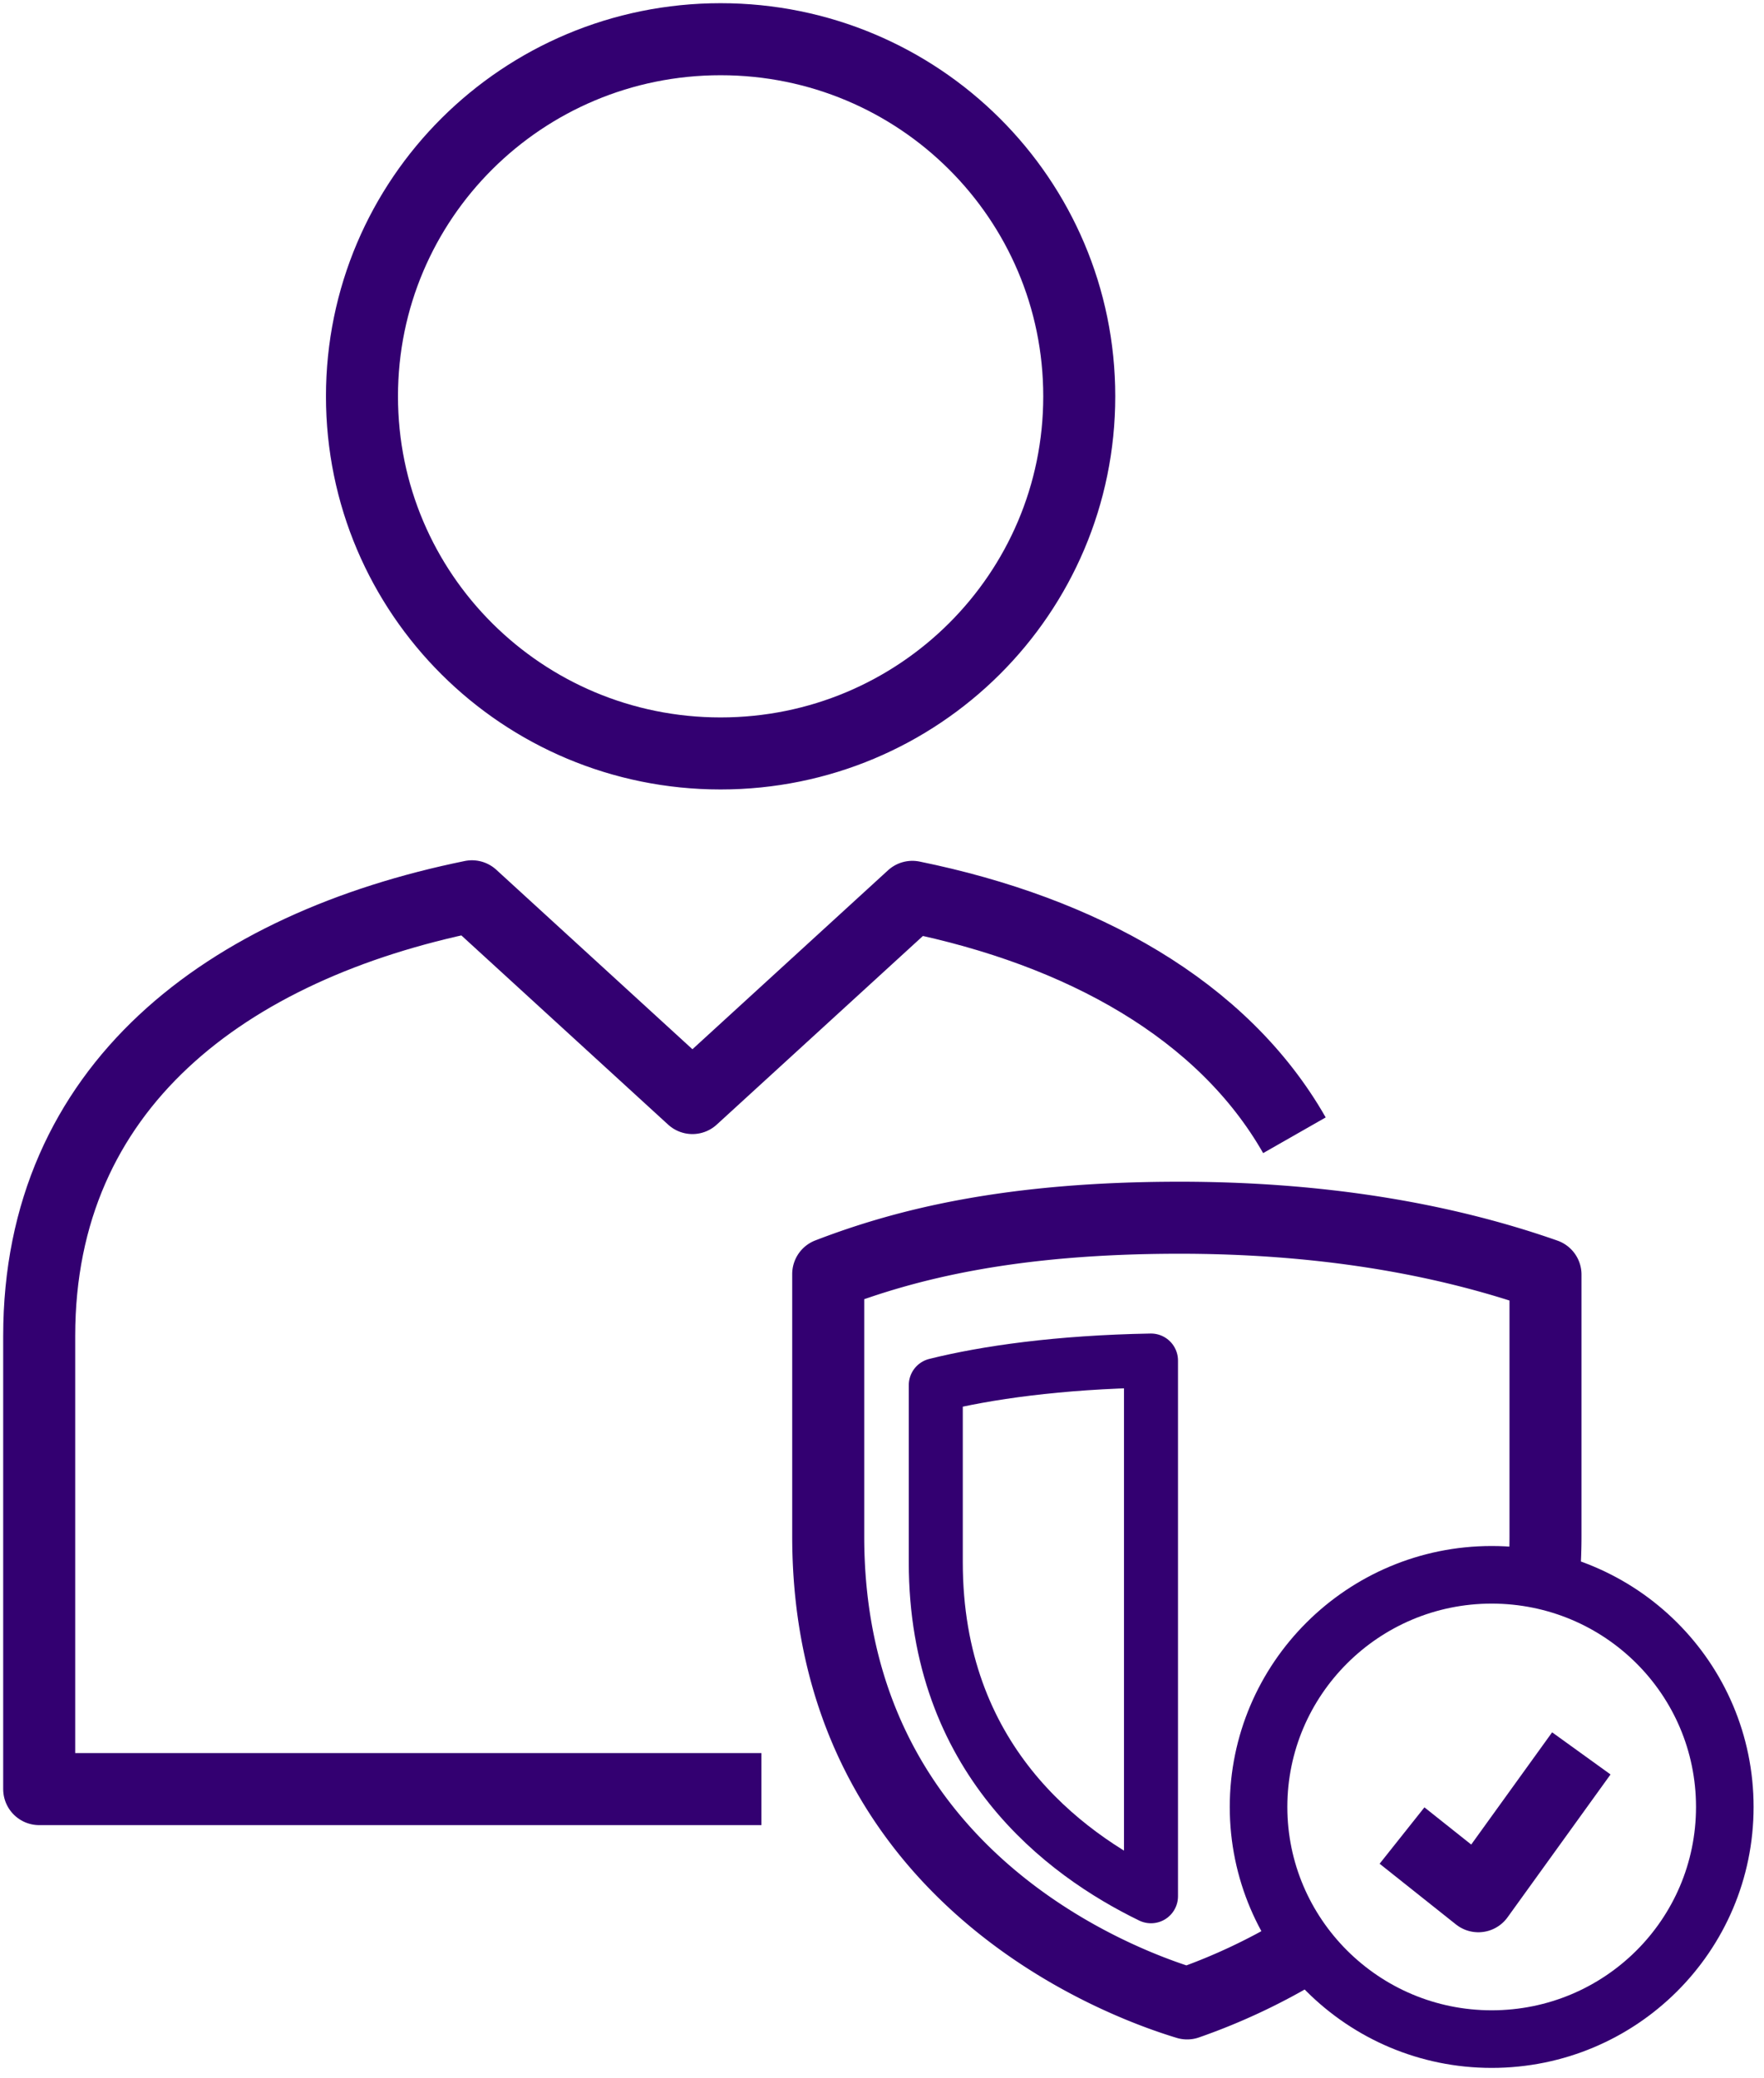
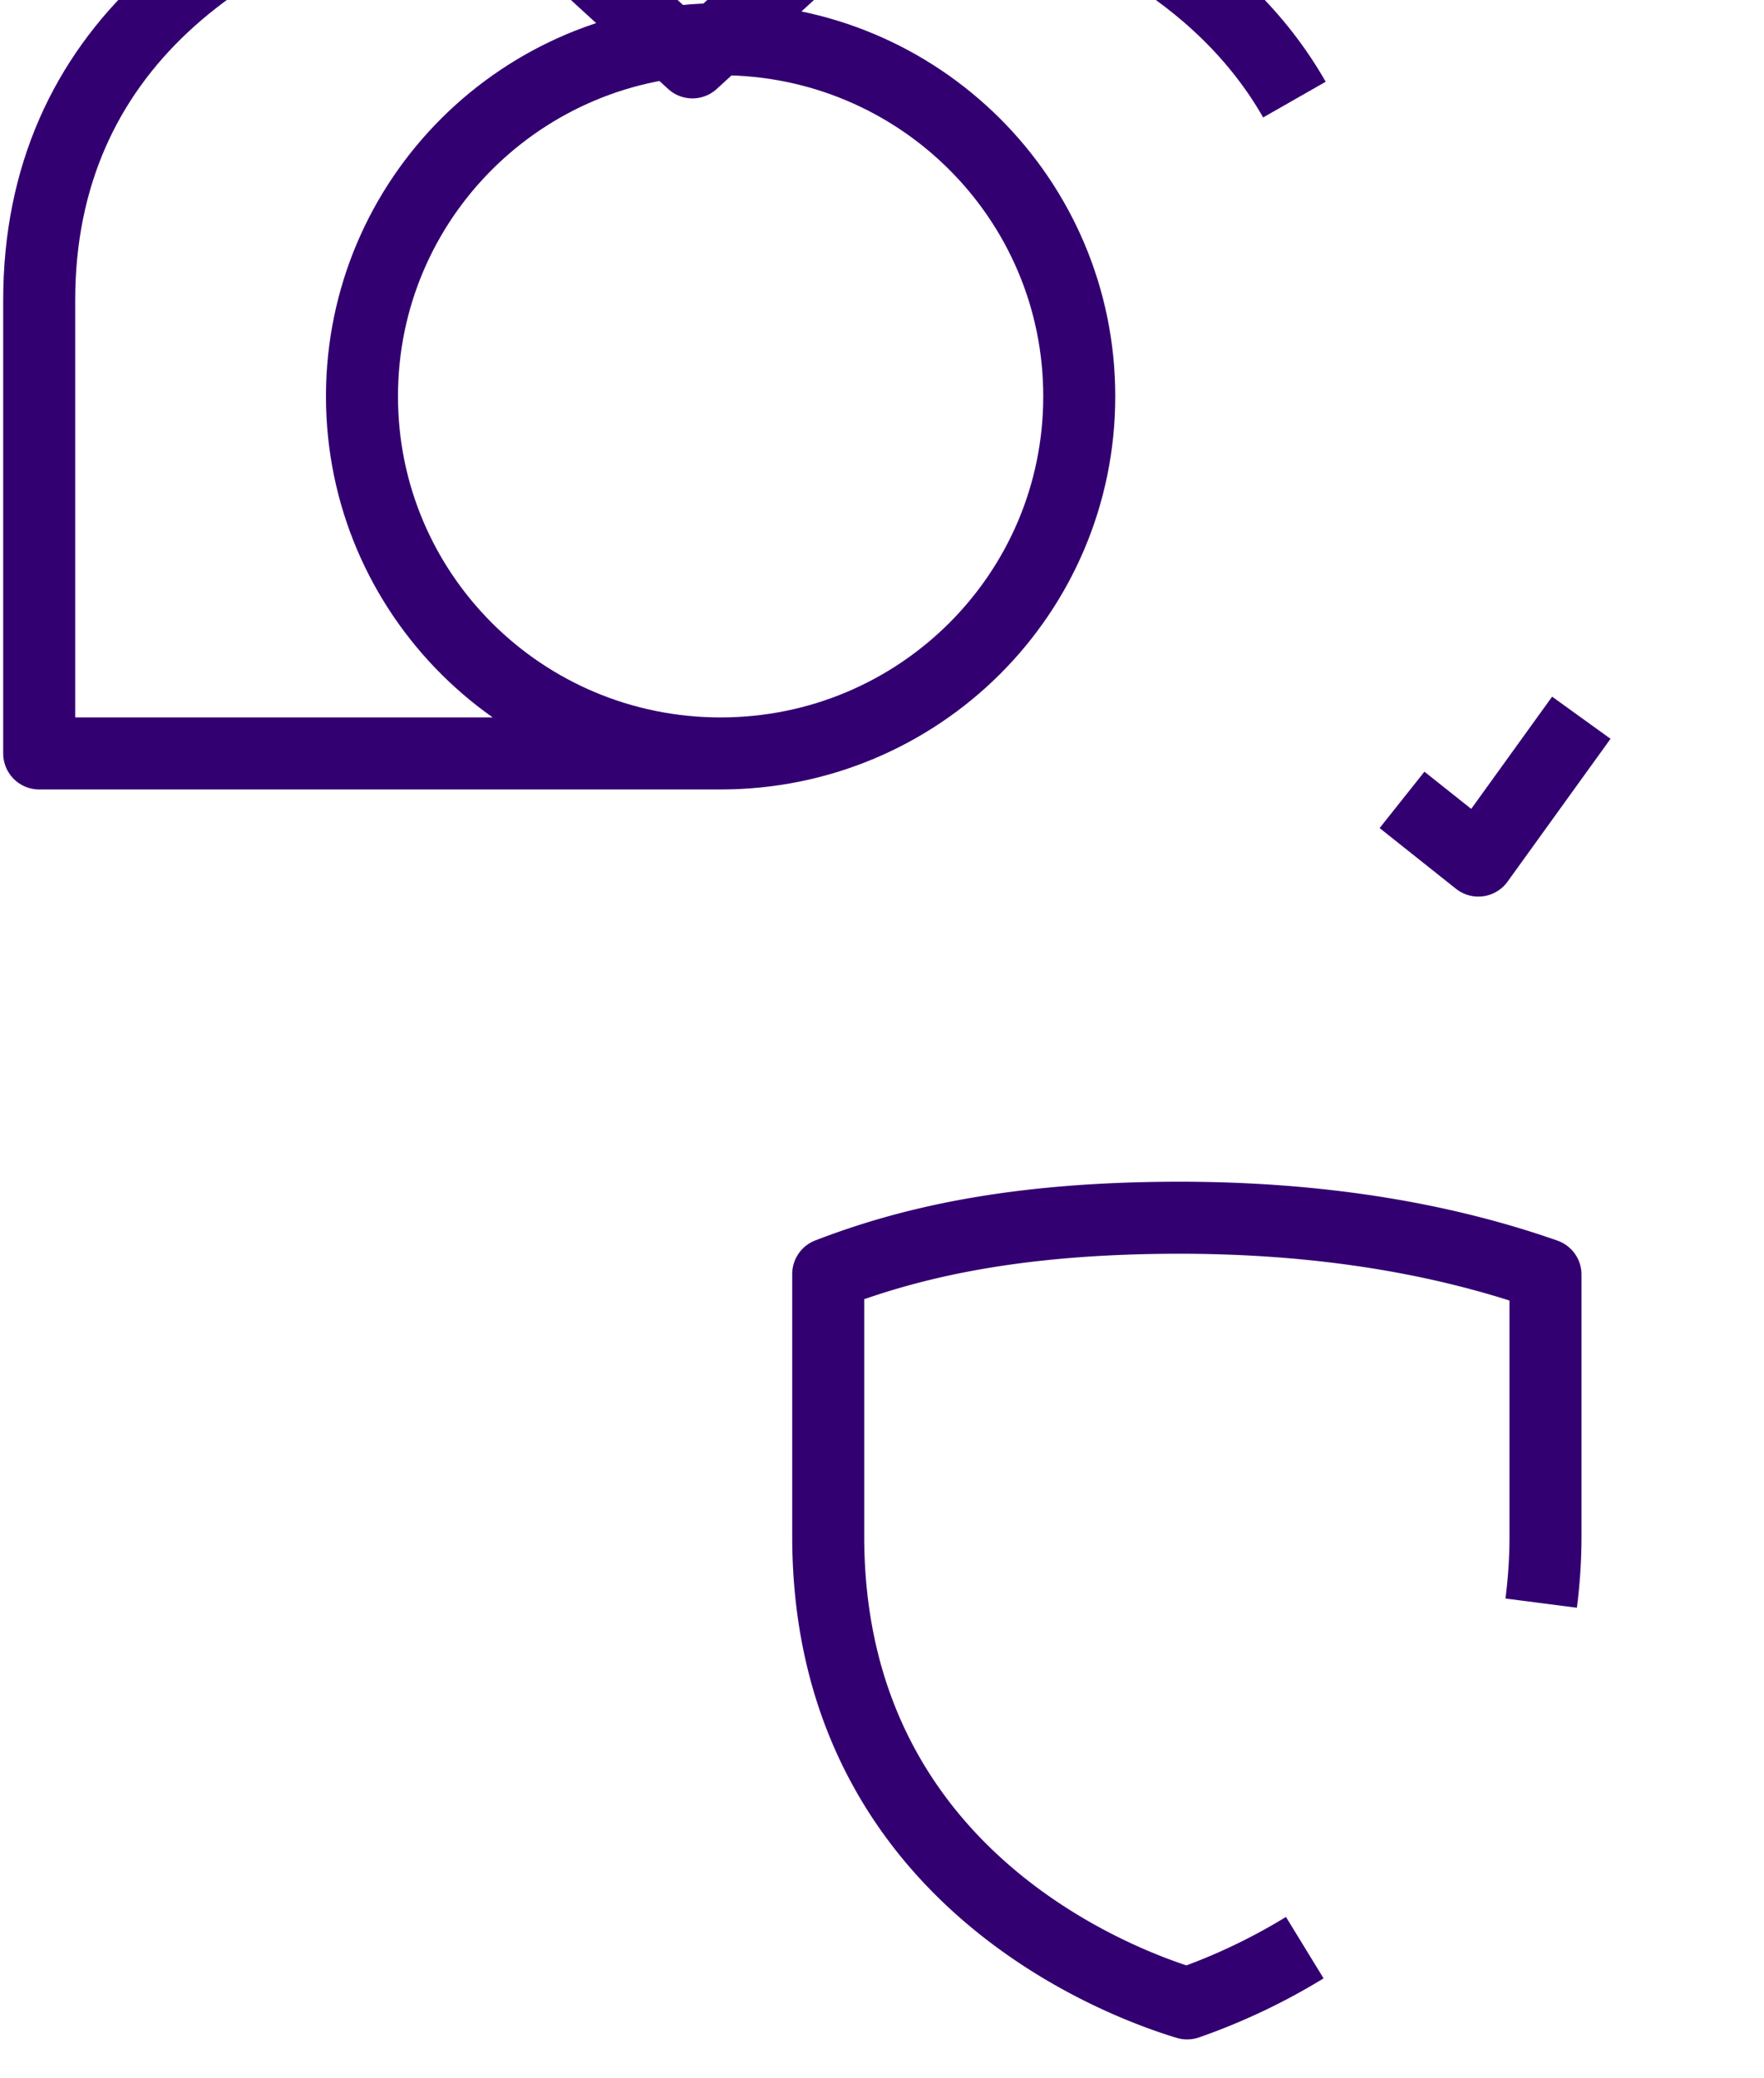
<svg xmlns="http://www.w3.org/2000/svg" width="45" height="53">
  <defs>
    <clipPath id="a">
      <path d="M1433 0v4757H0V0h1433z" />
    </clipPath>
  </defs>
  <g clip-path="url(#a)" transform="translate(-335 -1803)">
    <g fill="none" stroke="#330071" stroke-linejoin="round">
-       <path stroke-width="1.837" d="M353.383 1822.214c-5.057 0-9.149-4.073-9.149-9.107 0-5.034 4.092-9.107 9.149-9.107 5.057 0 9.149 4.073 9.149 9.107 0 5.034-4.092 9.107-9.15 9.107zm1.041 26.411H336v-11.556c0-6.356 4.77-9.933 11.04-11.212l5.624 5.145 5.61-5.131c4.316.88 7.919 2.875 9.747 6.08m7.319 15.763l-2.627 3.643-1.947-1.548" />
+       <path stroke-width="1.837" d="M353.383 1822.214c-5.057 0-9.149-4.073-9.149-9.107 0-5.034 4.092-9.107 9.149-9.107 5.057 0 9.149 4.073 9.149 9.107 0 5.034-4.092 9.107-9.15 9.107zH336v-11.556c0-6.356 4.77-9.933 11.04-11.212l5.624 5.145 5.61-5.131c4.316.88 7.919 2.875 9.747 6.08m7.319 15.763l-2.627 3.643-1.947-1.548" />
      <path stroke-width="1.837" d="M368.285 1852.668a15.539 15.539 0 01-3.001 1.422c-1.864-.563-9.156-3.337-9.156-11.912v-6.688c1.974-.76 4.646-1.436 8.964-1.436 3.468 0 6.606.493 9.334 1.45v6.674c0 .591-.041 1.169-.11 1.704" />
-       <path stroke-width="1.469" d="M379 1849.08c0 3.272-2.66 5.92-5.947 5.92s-5.947-2.663-5.947-5.92c0-3.258 2.66-5.92 5.947-5.92s5.947 2.647 5.947 5.92z" />
-       <path stroke-width="1.378" d="M358.872 1838.323v4.517c0 5.004 3.253 7.43 5.49 8.517v-13.661c-2.357.042-4.205.307-5.49.627h0z" />
    </g>
  </g>
</svg>